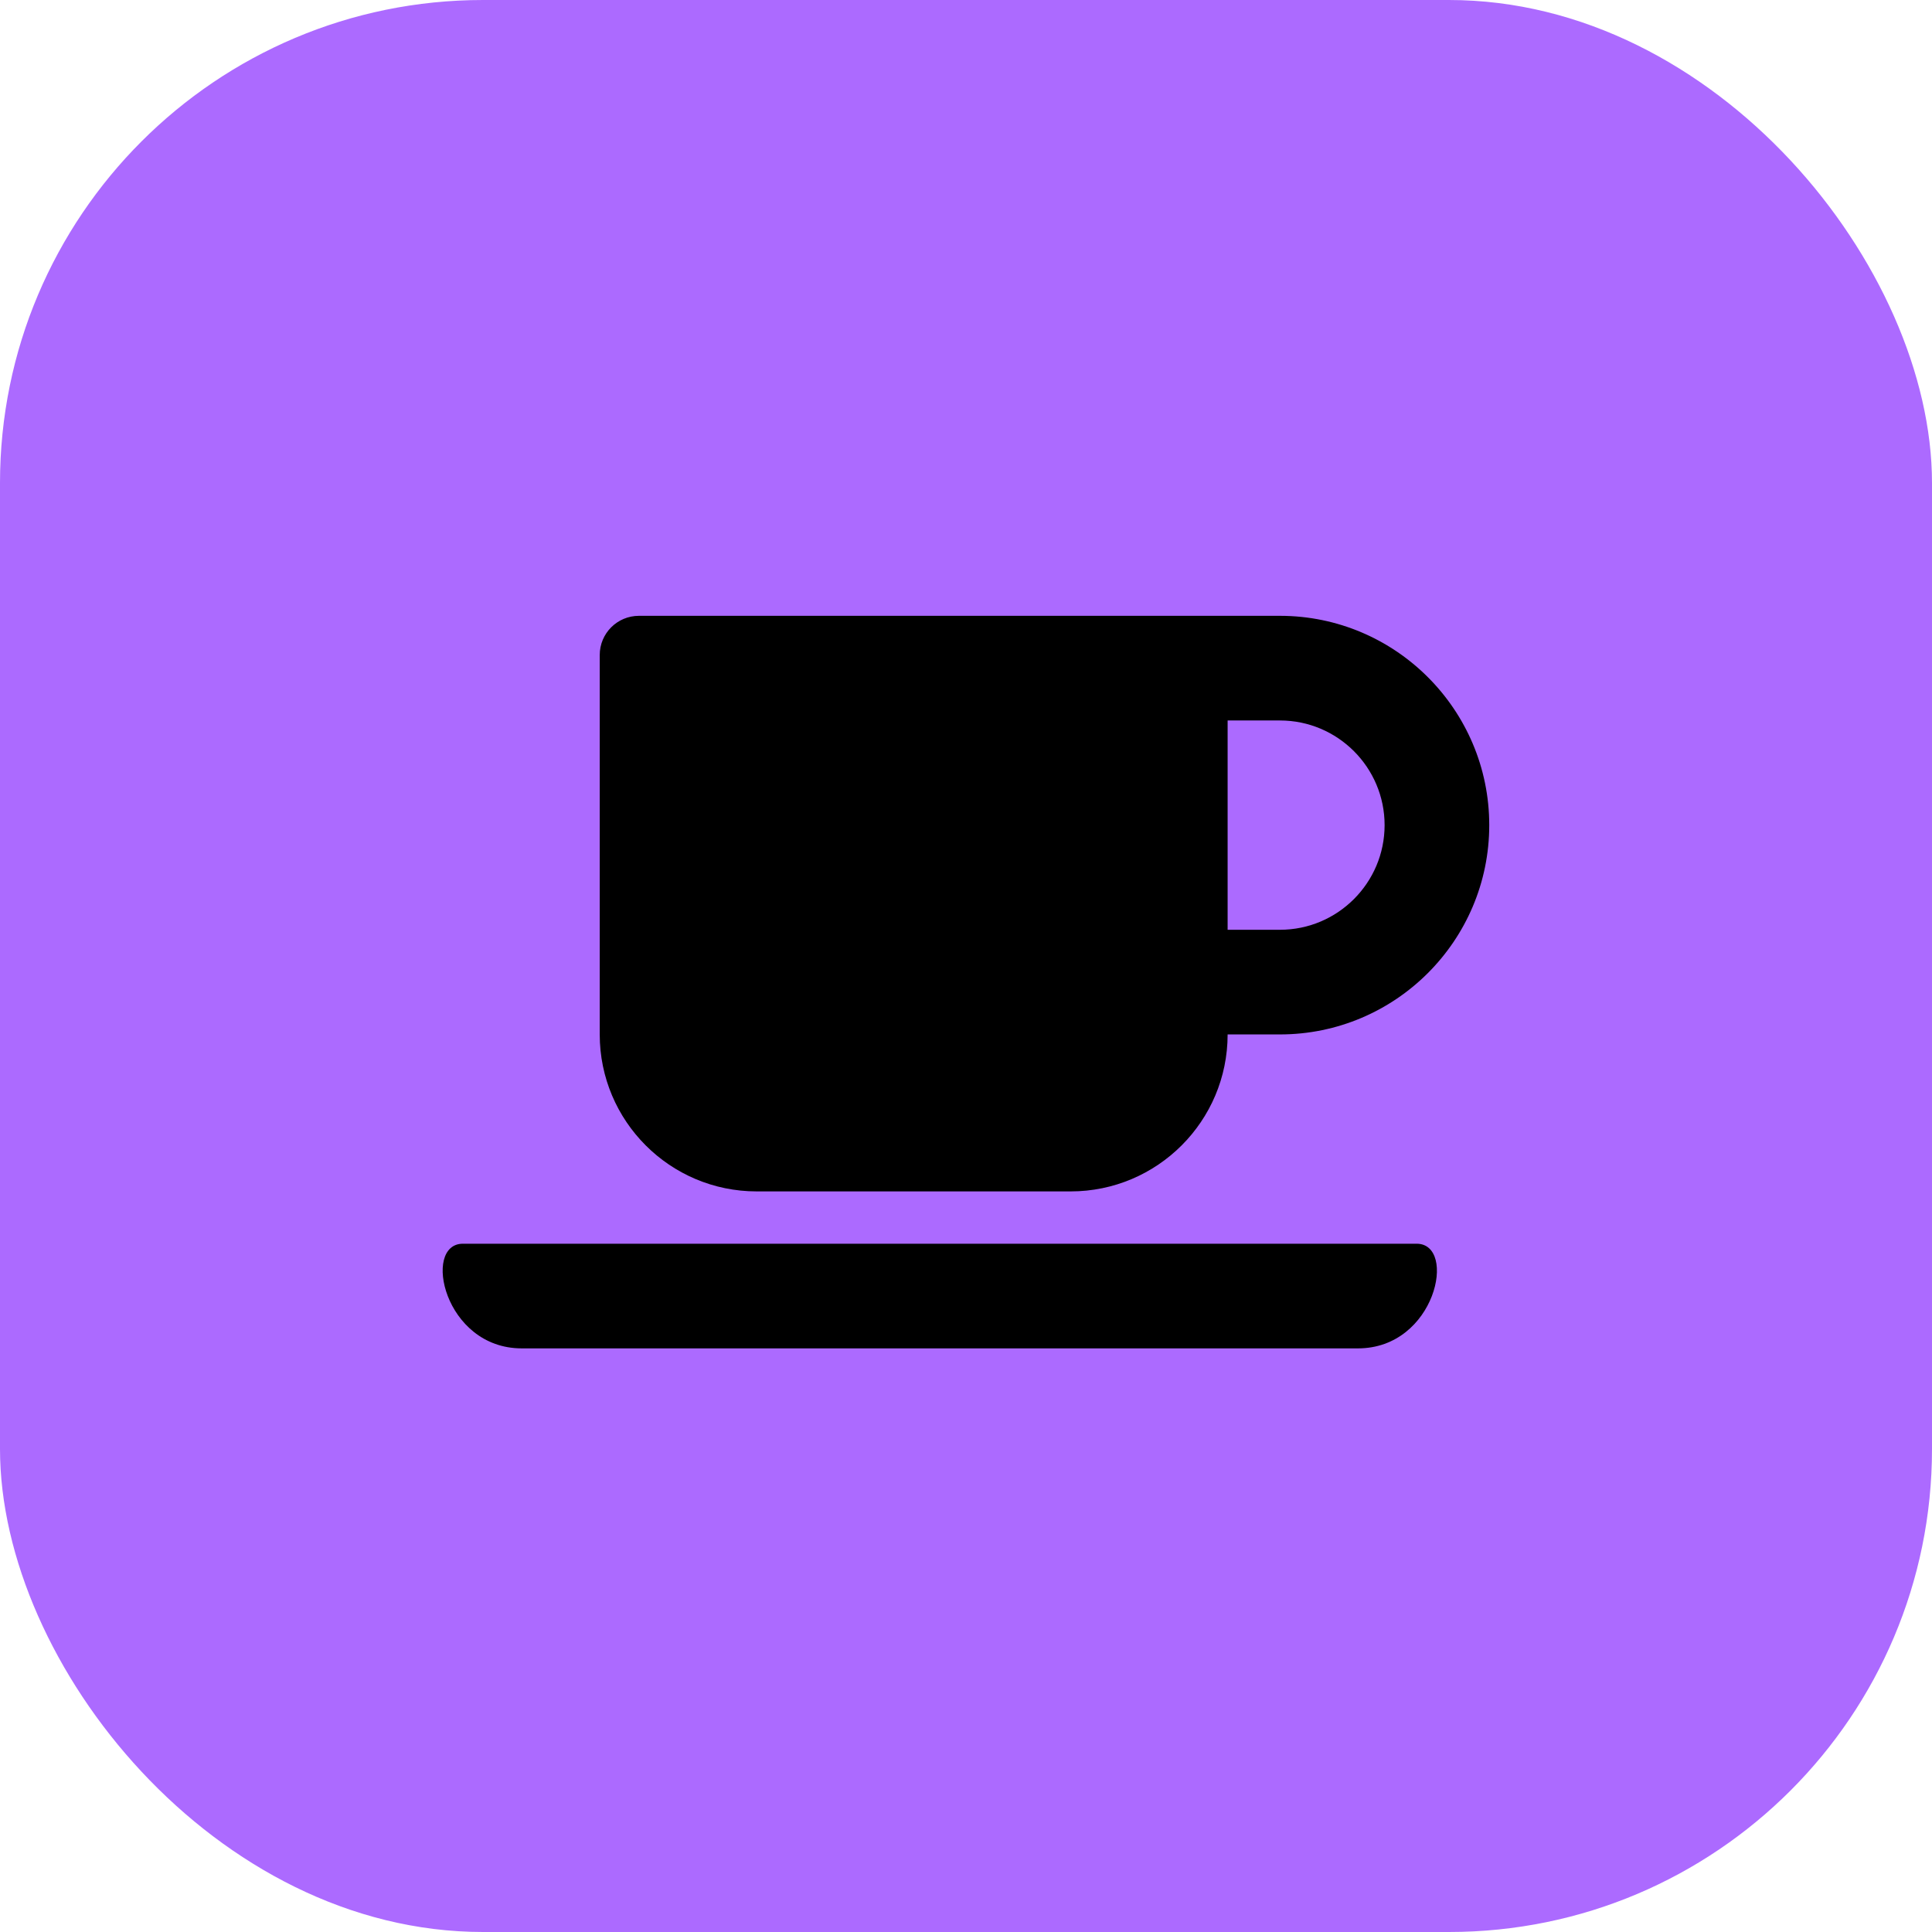
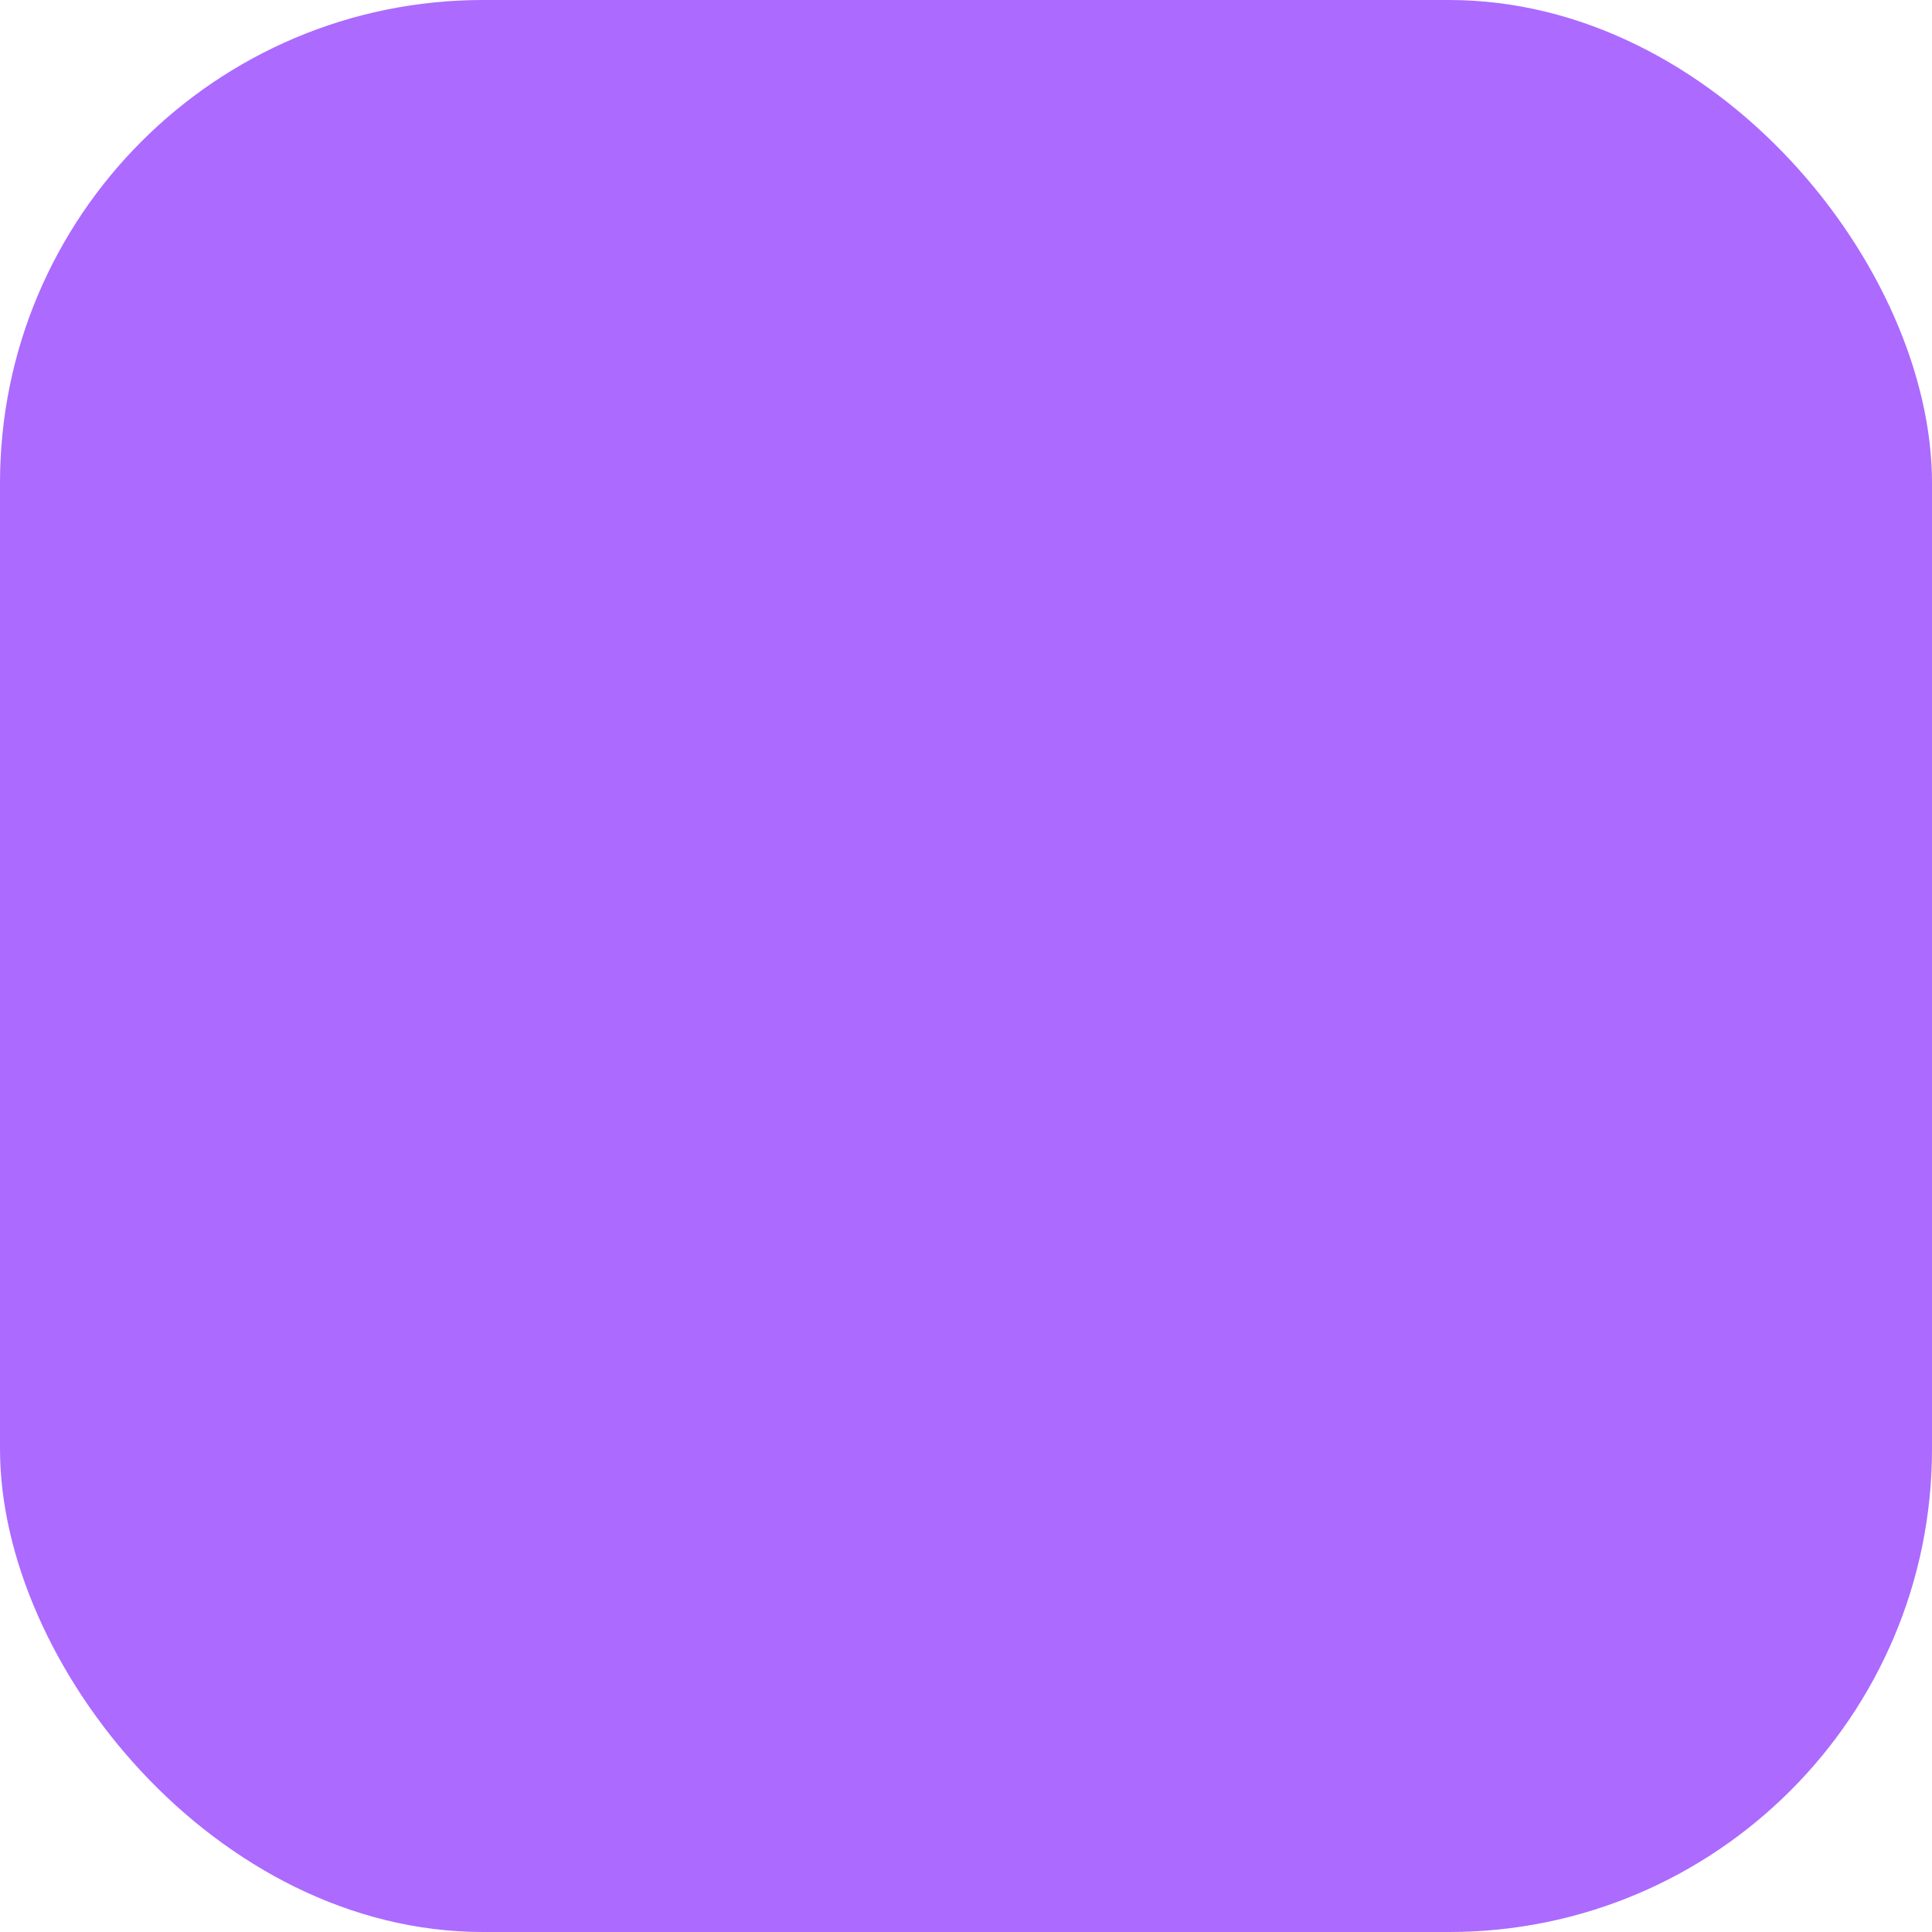
<svg xmlns="http://www.w3.org/2000/svg" width="19" height="19" viewBox="0.0 0.0 48.0 48.0" fill="none">
  <rect width="48" height="48" rx="12" fill="#AC6AFF" />
  <g clip-path="url(#clip0_2756_921)">
-     <path d="M18.8 29.6H26.6C28.753 29.6 30.5 27.853 30.5 25.7H31.8C34.668 25.7 37 23.368 37 20.5C37 17.632 34.668 15.3 31.8 15.3H15.875C15.335 15.3 14.9 15.735 14.9 16.275V25.7C14.9 27.853 16.647 29.6 18.8 29.6ZM31.8 17.9C33.234 17.9 34.4 19.066 34.4 20.5C34.4 21.934 33.234 23.1 31.8 23.1H30.5V17.9H31.8ZM33.738 33.5H12.962C11.028 33.5 10.484 30.9 11.5 30.9H35.196C36.212 30.9 35.676 33.5 33.738 33.5Z" fill="black" />
-   </g>
+     </g>
  <defs>
    <clipPath id="clip0_2756_921">
-       <rect width="26" height="20.8" fill="white" transform="translate(11 14)" />
-     </clipPath>
+       </clipPath>
  </defs>
</svg>